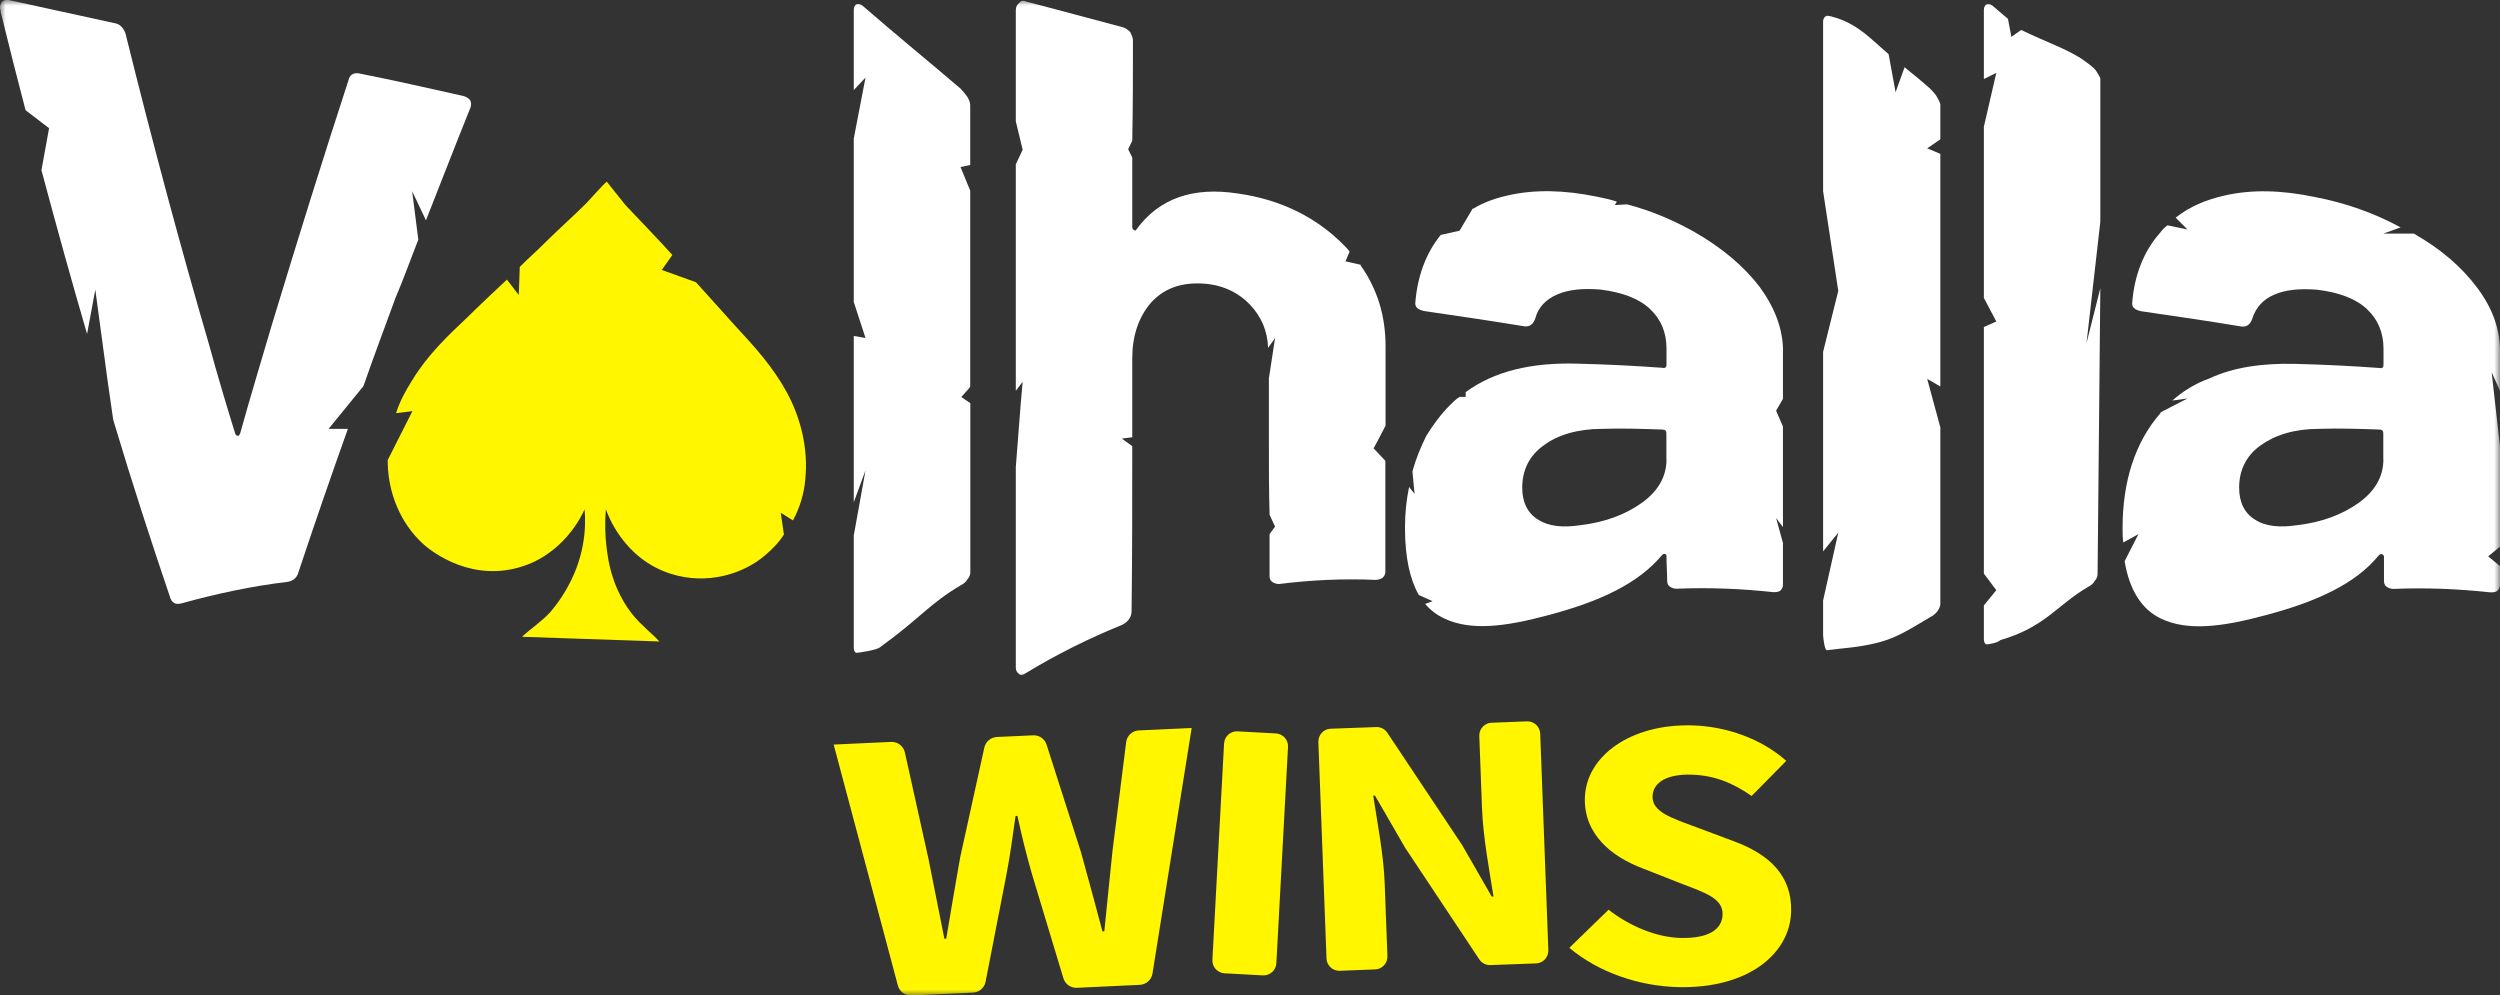
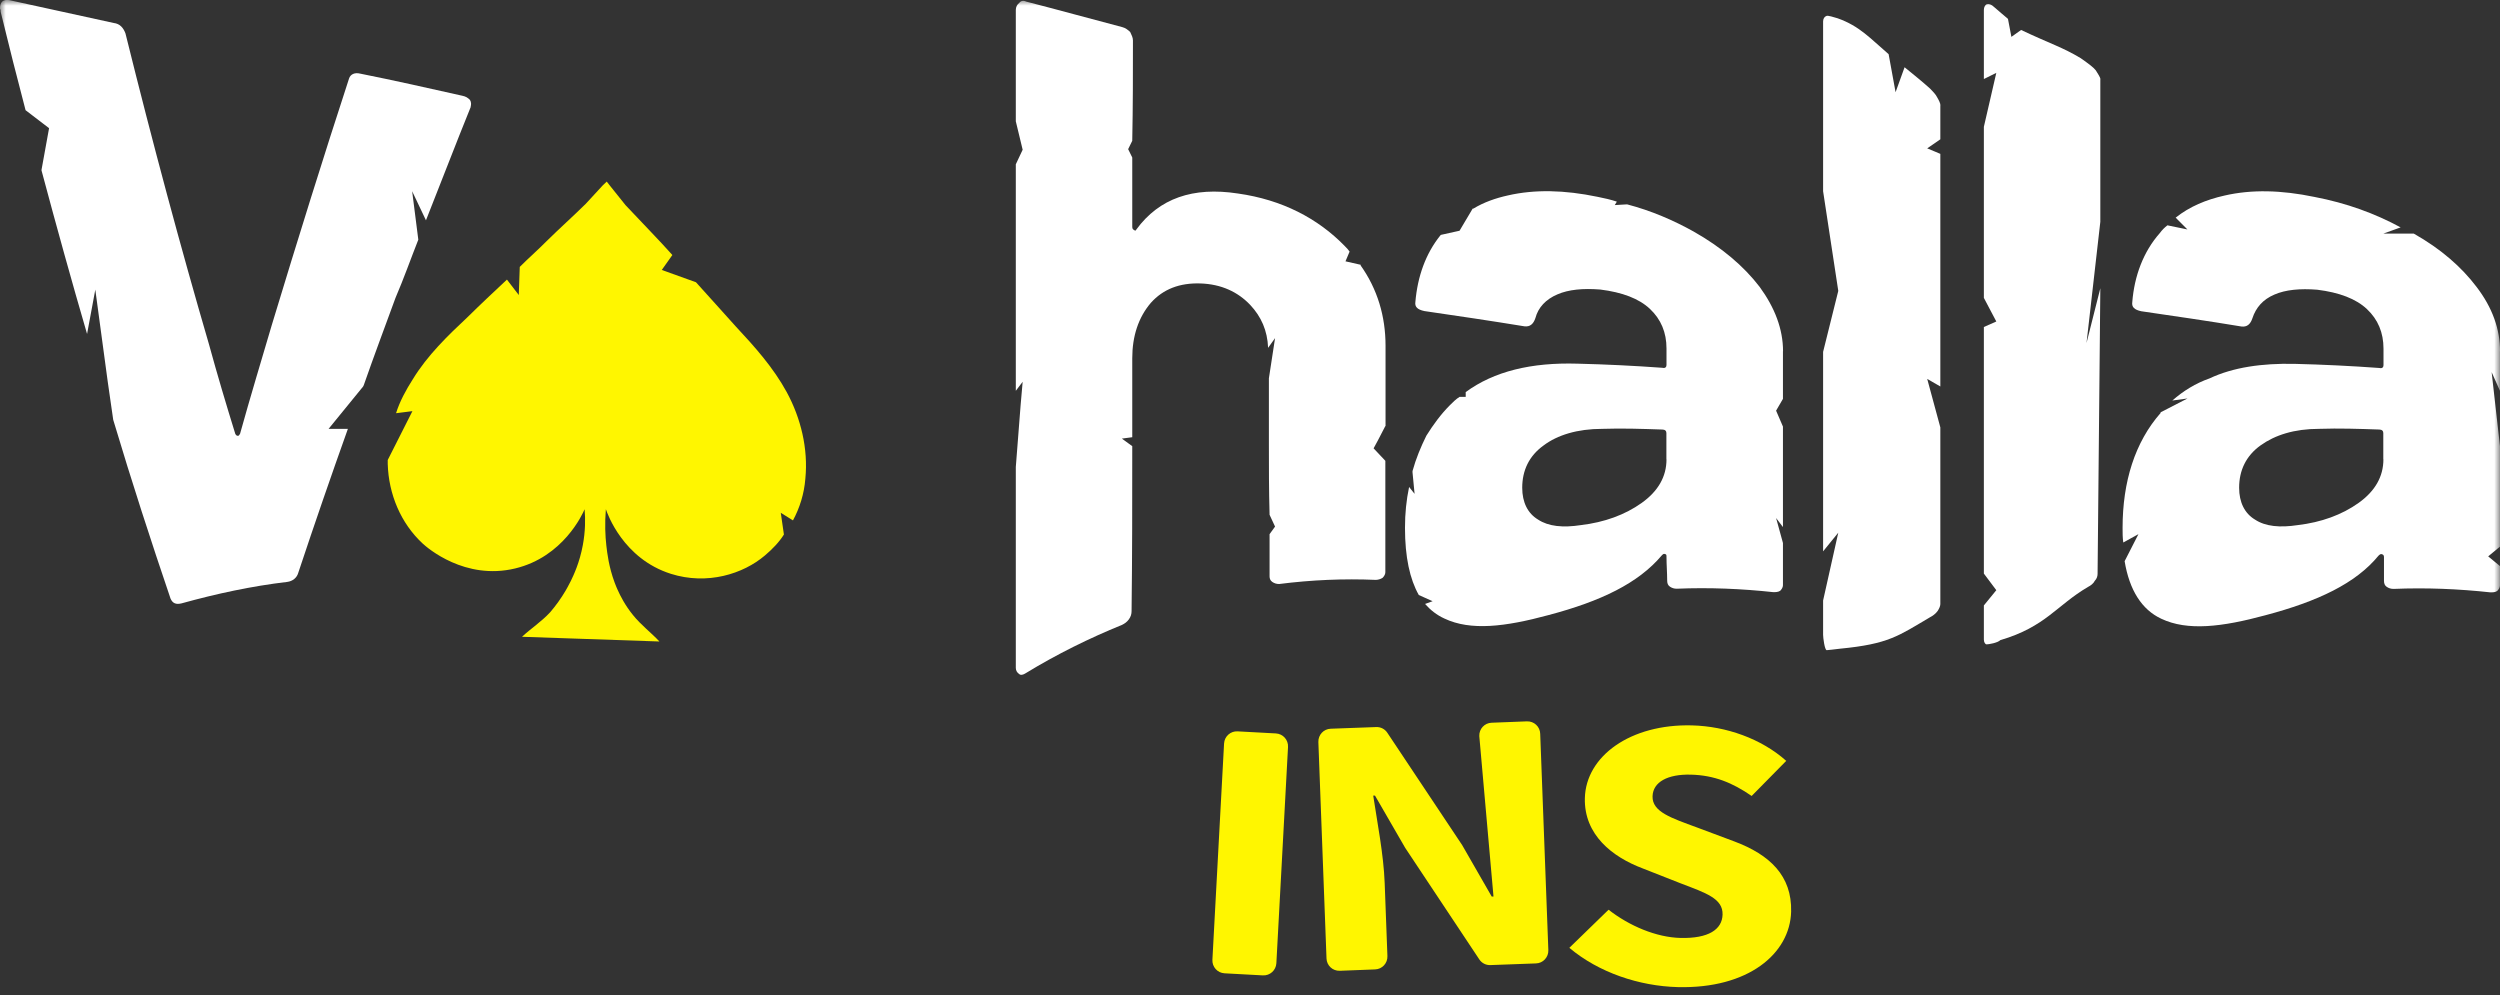
<svg xmlns="http://www.w3.org/2000/svg" width="216" height="86" viewBox="0 0 216 86" fill="none">
  <rect x="0" y="0" width="216" height="86" fill="#333333" stroke="none" />
  <g clip-path="url(#clip0_3182_134)">
    <mask id="mask0_3182_134" style="mask-type:luminance" maskUnits="userSpaceOnUse" x="0" y="0" width="216" height="86">
      <path d="M216 0H0V86H216V0Z" fill="white" />
    </mask>
    <g mask="url(#mask0_3182_134)">
      <path d="M40.661 9.224C40.721 9.045 40.721 8.807 40.602 8.629C40.424 8.451 40.247 8.332 39.942 8.272C37.023 7.618 34.103 6.956 31.116 6.361C30.642 6.242 30.278 6.42 30.16 6.777C27.951 13.539 25.751 20.598 23.483 28.082C22.586 31.131 21.638 34.249 20.741 37.477C20.682 37.596 20.623 37.655 20.563 37.655C20.445 37.655 20.386 37.596 20.326 37.477C19.548 34.962 18.778 32.388 18.058 29.755C15.613 21.38 13.227 12.52 10.84 2.887C10.662 2.411 10.366 2.046 9.825 1.986C6.795 1.324 3.817 0.669 0.779 0.007C0.296 -0.053 0 0.126 0 0.729C0.059 0.848 0.059 0.967 0.059 1.026C0.77 3.957 1.489 6.769 2.209 9.521L4.24 11.075L3.588 14.669V14.728C4.9 19.638 6.211 24.361 7.523 28.855L8.234 25.024L9.309 32.983L9.782 36.271C11.39 41.656 13.066 46.804 14.733 51.714C14.911 52.13 15.207 52.249 15.689 52.13C18.727 51.289 21.773 50.635 24.811 50.278C25.285 50.219 25.649 49.922 25.768 49.497C27.198 45.19 28.628 41.062 30.058 37.052H28.391L31.37 33.399L31.429 33.28C32.326 30.707 33.274 28.192 34.171 25.737C34.89 24.064 35.482 22.382 36.142 20.708L35.609 16.52L36.803 19.035C38.114 15.739 39.367 12.452 40.678 9.224H40.661Z" fill="white" />
-       <path d="M83.827 9.106C83.827 8.928 83.768 8.69 83.59 8.384C83.413 8.146 83.235 7.908 82.998 7.662C80.197 5.267 77.396 2.99 74.654 0.603C74.417 0.365 74.18 0.306 74.003 0.365C73.884 0.425 73.766 0.603 73.766 0.841V7.781L74.781 6.702L73.766 11.969V26.096L74.781 29.204L73.766 29.026V43.391L74.781 40.638L73.766 46.262V55.988C73.766 56.226 73.884 56.404 74.003 56.404C74.18 56.404 75.797 56.158 76.034 55.92C79.486 53.431 80.265 52.191 83.007 50.569C83.243 50.45 83.48 50.271 83.599 50.033C83.777 49.855 83.836 49.617 83.836 49.439V34.837L83.057 34.301L83.59 33.707L83.827 33.409V16.471L82.99 14.432L83.827 14.254V9.106Z" fill="white" />
      <path d="M119.711 36.816V29.876C119.711 27.302 119 24.966 117.561 22.936V22.876L116.25 22.579L116.605 21.738C116.486 21.56 116.368 21.441 116.19 21.262C113.863 18.867 110.766 17.253 106.95 16.718C103.074 16.123 100.154 17.134 98.183 19.827C98.124 19.946 98.064 19.946 98.005 19.886C97.886 19.827 97.827 19.767 97.827 19.589V13.609L97.472 12.887L97.827 12.165V12.105C97.886 9.234 97.886 6.363 97.886 3.491C97.886 3.254 97.768 3.016 97.65 2.769C97.472 2.591 97.235 2.413 96.998 2.353C94.256 1.631 91.455 0.858 88.654 0.136C88.417 0.017 88.18 0.077 88.062 0.255C87.884 0.374 87.766 0.612 87.766 0.85V10.483L88.358 12.938L87.766 14.195V33.766L88.358 32.985L88.18 35.024L87.766 40.35V57.705C87.766 57.942 87.884 58.121 88.062 58.24C88.18 58.358 88.417 58.299 88.595 58.18C91.337 56.507 94.138 55.13 96.939 53.992C97.176 53.873 97.353 53.755 97.531 53.517C97.709 53.279 97.768 53.041 97.768 52.794C97.827 48.004 97.827 43.28 97.827 38.549L96.93 37.895L97.827 37.776V30.955C97.827 29.043 98.36 27.421 99.435 26.164C100.51 24.966 101.94 24.431 103.725 24.49C105.511 24.55 106.941 25.212 108.016 26.342C108.972 27.361 109.505 28.559 109.564 30.054L110.165 29.213L109.632 32.688V38.311C109.632 40.35 109.632 42.38 109.691 44.419V44.478L110.165 45.498L109.691 46.152V49.804C109.691 49.983 109.751 50.161 109.928 50.28C110.106 50.399 110.284 50.458 110.521 50.458C113.322 50.102 116.123 49.983 118.864 50.102C119.042 50.102 119.279 50.042 119.457 49.923C119.575 49.804 119.694 49.626 119.694 49.448V39.815L118.678 38.736L119.034 38.082L119.685 36.825L119.711 36.816Z" fill="white" />
      <path d="M154.055 30.35C154.055 28.439 153.344 26.579 152.033 24.786C150.662 22.994 148.749 21.372 146.312 19.995C144.586 19.035 142.673 18.203 140.592 17.659H140.532L139.517 17.719L139.695 17.422C139.161 17.243 138.62 17.124 138.028 17.005C135.167 16.411 132.603 16.351 130.276 16.886C129.201 17.124 128.194 17.481 127.297 18.025H127.238L126.104 19.936L124.496 20.293L124.437 20.352C123.185 21.907 122.474 23.886 122.288 26.095C122.228 26.511 122.465 26.749 123.066 26.876C125.926 27.292 128.787 27.717 131.706 28.193C132.18 28.252 132.485 28.014 132.662 27.471C132.899 26.57 133.559 25.857 134.566 25.432C135.523 25.016 136.775 24.897 138.265 25.016C140.168 25.254 141.607 25.797 142.555 26.689C143.511 27.59 143.985 28.728 143.985 30.104V31.54C143.985 31.718 143.867 31.837 143.63 31.777C141.184 31.599 138.738 31.48 136.293 31.421C132.299 31.302 129.083 32.083 126.637 33.876V34.292H126.104C125.808 34.47 125.512 34.768 125.266 35.014C124.488 35.795 123.836 36.687 123.235 37.647C122.762 38.607 122.338 39.618 122.042 40.697V40.816L122.22 42.668L121.746 42.073C121.509 43.211 121.391 44.35 121.391 45.607C121.391 48.121 121.805 50.033 122.584 51.409L123.777 51.944L123.125 52.182C123.599 52.717 124.141 53.142 124.792 53.439C127.06 54.518 130.039 54.161 133.796 53.142C138.324 51.944 141.548 50.389 143.57 47.994C143.689 47.875 143.748 47.815 143.867 47.875C143.985 47.875 143.985 47.994 143.985 48.113C143.985 48.767 144.044 49.489 144.044 50.151C144.044 50.389 144.103 50.568 144.281 50.687C144.459 50.806 144.637 50.865 144.874 50.865C147.675 50.746 150.475 50.865 153.217 51.162C153.395 51.162 153.632 51.162 153.81 51.043C153.928 50.924 154.047 50.746 154.047 50.568V46.915L153.454 44.757L154.047 45.539V36.857L153.454 35.481L154.047 34.462V30.334L154.055 30.35ZM143.985 39.686C143.985 41.181 143.266 42.438 141.835 43.458C140.405 44.477 138.62 45.131 136.589 45.369C135.04 45.607 133.788 45.488 132.891 44.893C131.994 44.358 131.52 43.398 131.52 42.141C131.52 40.646 132.112 39.389 133.365 38.488C134.558 37.588 136.284 37.053 138.434 37.053C140.16 36.993 141.895 37.053 143.621 37.112C143.858 37.112 143.976 37.231 143.976 37.409V39.686H143.985Z" fill="white" />
      <path d="M167.653 9.106C167.653 8.927 167.535 8.69 167.357 8.384C167.239 8.146 167.002 7.908 166.765 7.662C166.045 7.008 165.275 6.404 164.556 5.81L163.778 7.967L163.177 4.68C161.569 3.304 160.68 2.259 158.768 1.579C158.446 1.486 157.93 1.316 157.812 1.376C157.634 1.435 157.516 1.613 157.516 1.851V16.522L158.827 25.135L157.516 30.402V47.637L158.827 46.023L157.516 51.885V54.849C157.516 55.087 157.651 56.175 157.829 56.175C157.947 56.175 158.59 56.09 158.979 56.047C163.194 55.64 164.015 54.943 166.756 53.329C166.993 53.21 167.23 53.032 167.408 52.794C167.526 52.615 167.645 52.377 167.645 52.199V36.926L166.511 32.738L167.645 33.392V13.294L166.511 12.818L167.645 12.036V9.106H167.653Z" fill="white" />
      <path d="M181.476 6.854C181.476 6.676 181.256 6.379 181.079 6.081C180.901 5.844 180.512 5.546 179.775 5.028C178.21 4.085 177.22 3.813 174.622 2.59L173.784 3.185L173.488 1.63C173.073 1.273 172.709 0.976 172.295 0.611C172.058 0.373 171.821 0.314 171.643 0.373C171.525 0.432 171.406 0.611 171.406 0.849V6.829L172.481 6.294L171.406 10.957V25.738L172.481 27.777L171.406 28.253V49.557L172.481 50.993L171.406 52.309V55.257C171.406 55.495 171.525 55.673 171.643 55.673C171.821 55.673 172.591 55.546 172.828 55.308C176.746 54.153 177.66 52.326 180.402 50.712C180.639 50.593 180.875 50.415 180.994 50.177C181.172 49.999 181.231 49.761 181.231 49.583L181.468 24.905L180.275 29.637L181.468 19.163V6.854H181.476Z" fill="white" />
      <path d="M216.004 30.35C216.004 28.438 215.344 26.578 213.973 24.786C212.662 23.053 210.876 21.498 208.549 20.182H205.926L207.415 19.646C205.206 18.449 202.761 17.548 199.96 17.013C197.099 16.419 194.535 16.359 192.208 16.894C190.6 17.251 189.17 17.854 187.977 18.805L188.993 19.825L187.266 19.468C187.029 19.646 186.792 19.884 186.615 20.131C185.185 21.745 184.406 23.843 184.228 26.111C184.169 26.527 184.406 26.765 185.007 26.892C187.867 27.309 190.787 27.733 193.655 28.209C194.129 28.269 194.434 28.031 194.612 27.487C194.908 26.587 195.509 25.873 196.516 25.448C197.472 25.032 198.724 24.913 200.214 25.032C202.118 25.27 203.556 25.814 204.504 26.706C205.46 27.606 205.934 28.744 205.934 30.12V31.556C205.934 31.734 205.816 31.853 205.579 31.794C203.133 31.615 200.687 31.497 198.242 31.437C195.441 31.378 192.936 31.734 190.905 32.694C189.712 33.111 188.637 33.773 187.689 34.606L189.001 34.427L186.674 35.625V35.684C184.465 38.199 183.391 41.605 183.391 45.615C183.391 46.031 183.391 46.456 183.45 46.872L184.761 46.15L183.568 48.486C183.983 51 185.058 52.674 186.725 53.455C188.993 54.534 191.971 54.177 195.729 53.158C200.256 51.96 203.539 50.406 205.503 48.01C205.621 47.891 205.74 47.832 205.799 47.891C205.917 47.891 205.976 48.01 205.976 48.129V50.168C205.976 50.406 206.036 50.584 206.213 50.703C206.391 50.822 206.569 50.881 206.814 50.881C209.615 50.763 212.416 50.881 215.158 51.179C215.395 51.179 215.573 51.179 215.759 51.06C215.877 50.941 215.996 50.763 215.996 50.584V48.91L214.98 48.07L215.996 47.229V38.547L215.937 38.012L215.277 32.151L215.996 33.765V30.35H216.004ZM205.926 39.685C205.926 41.18 205.206 42.438 203.776 43.457C202.346 44.476 200.56 45.13 198.53 45.368C196.981 45.606 195.729 45.487 194.832 44.893C193.935 44.357 193.461 43.398 193.461 42.14C193.461 40.645 194.053 39.388 195.305 38.487C196.558 37.587 198.225 37.052 200.374 37.052C202.101 36.992 203.835 37.052 205.562 37.112C205.799 37.112 205.917 37.23 205.917 37.409V39.685H205.926Z" fill="white" />
      <path d="M68.509 44.96L67.459 44.306L67.73 46.183C67.316 46.846 66.732 47.449 66.088 47.993C64.201 49.598 61.104 50.567 57.973 49.581C53.835 48.273 52.481 44.383 52.346 43.992C52.244 45.249 52.295 46.319 52.388 47.135C52.464 47.797 52.6 48.969 53.099 50.32C53.217 50.643 53.327 50.881 53.353 50.94C53.598 51.492 54.013 52.308 54.69 53.14C55.392 54.016 56.272 54.669 56.974 55.425L45.102 55.018C45.855 54.313 46.778 53.718 47.539 52.894C48.038 52.308 48.478 51.696 48.867 51.034C48.935 50.915 49.122 50.592 49.325 50.184C49.562 49.692 50.078 48.613 50.357 47.092C50.577 45.903 50.585 44.841 50.509 44C50.332 44.425 48.656 48.12 44.51 49.114C40.168 50.159 36.919 47.33 36.53 46.973C34.617 45.206 33.576 42.684 33.5 40.084V39.744L35.633 35.523L34.219 35.701C34.532 34.69 35.074 33.696 35.675 32.753C36.927 30.706 38.679 29.007 40.422 27.376C41.531 26.28 42.639 25.244 43.799 24.157L44.823 25.49L44.907 23.061C45.669 22.296 46.481 21.591 47.234 20.827C48.343 19.731 49.502 18.703 50.611 17.607L52.075 16.019L52.422 15.688L52.693 16.036L54.047 17.726C55.028 18.78 57.169 20.98 58.092 22.033L57.178 23.324L60.131 24.386C61.273 25.669 62.416 26.901 63.55 28.183C65.183 29.933 66.808 31.742 67.975 33.883C69.194 36.134 69.837 38.759 69.583 41.35C69.482 42.65 69.101 43.881 68.5 44.986L68.509 44.96Z" fill="#FFF600" />
-       <path d="M72.031 64.33L76.99 64.101C77.557 64.075 78.056 64.458 78.183 65.018L80.223 74.218C80.671 76.512 81.145 78.814 81.594 81.107H81.754C82.144 78.763 82.55 76.401 82.956 74.091L85.046 64.594C85.156 64.075 85.605 63.702 86.129 63.676L89.26 63.532C89.785 63.506 90.267 63.837 90.428 64.347L93.39 73.606C94.008 75.815 94.634 78.151 95.252 80.47H95.413C95.641 78.109 95.895 75.747 96.124 73.479L97.3 64.126C97.367 63.557 97.833 63.133 98.4 63.107L102.961 62.895L99.576 84.106C99.491 84.649 99.034 85.066 98.476 85.091L93.043 85.346C92.51 85.371 92.028 85.032 91.875 84.513L89.167 75.543C88.685 73.87 88.254 72.128 87.907 70.497H87.746C87.509 72.162 87.272 73.929 86.942 75.645L85.156 84.819C85.055 85.346 84.606 85.737 84.065 85.762L78.759 86.008C78.209 86.034 77.718 85.677 77.574 85.142L72.031 64.339V64.33Z" fill="#FFF600" />
      <path d="M106.927 63.189L110.235 63.368C110.853 63.401 111.319 63.928 111.285 64.54L110.278 83.22C110.244 83.84 109.719 84.307 109.11 84.273L105.801 84.094C105.183 84.06 104.718 83.534 104.752 82.922L105.759 64.243C105.793 63.622 106.317 63.155 106.927 63.189Z" fill="#FFF600" />
-       <path d="M114.965 62.962L118.9 62.818C119.289 62.801 119.653 62.988 119.865 63.311L126.271 72.927C126.271 72.927 126.296 72.969 126.313 72.986L128.885 77.463H129.038C128.691 75.254 128.141 72.34 128.048 69.877L127.811 63.599C127.785 62.979 128.268 62.461 128.877 62.444L131.924 62.325C132.541 62.3 133.057 62.784 133.074 63.395L133.777 82.084C133.802 82.704 133.32 83.222 132.71 83.239L128.776 83.383C128.386 83.4 128.022 83.213 127.811 82.891L121.405 73.249C121.405 73.249 121.379 73.207 121.371 73.19L118.799 68.739H118.646C118.993 71.041 119.543 73.827 119.636 76.29L119.873 82.602C119.899 83.222 119.416 83.74 118.807 83.757L115.76 83.876C115.143 83.901 114.626 83.418 114.61 82.806L113.907 64.118C113.882 63.497 114.364 62.979 114.974 62.962H114.965Z" fill="#FFF600" />
+       <path d="M114.965 62.962L118.9 62.818C119.289 62.801 119.653 62.988 119.865 63.311L126.271 72.927C126.271 72.927 126.296 72.969 126.313 72.986L128.885 77.463H129.038L127.811 63.599C127.785 62.979 128.268 62.461 128.877 62.444L131.924 62.325C132.541 62.3 133.057 62.784 133.074 63.395L133.777 82.084C133.802 82.704 133.32 83.222 132.71 83.239L128.776 83.383C128.386 83.4 128.022 83.213 127.811 82.891L121.405 73.249C121.405 73.249 121.379 73.207 121.371 73.19L118.799 68.739H118.646C118.993 71.041 119.543 73.827 119.636 76.29L119.873 82.602C119.899 83.222 119.416 83.74 118.807 83.757L115.76 83.876C115.143 83.901 114.626 83.418 114.61 82.806L113.907 64.118C113.882 63.497 114.364 62.979 114.974 62.962H114.965Z" fill="#FFF600" />
      <path d="M135.578 81.905L138.98 78.6C140.766 79.993 143.093 80.987 145.191 81.038C147.603 81.098 148.796 80.316 148.83 79.016C148.864 77.64 147.425 77.165 145.217 76.324L141.933 75.032C139.31 74.047 136.848 72.127 136.932 68.95C137.025 65.332 140.867 62.537 146.19 62.673C149.135 62.749 152.181 63.82 154.331 65.739L151.343 68.772C149.685 67.625 148.102 66.98 146.088 66.929C144.1 66.878 142.813 67.557 142.78 68.806C142.746 70.148 144.404 70.675 146.613 71.49L149.837 72.696C152.926 73.852 154.83 75.678 154.754 78.762C154.661 82.389 151.056 85.438 144.963 85.286C141.646 85.201 138.134 84.037 135.587 81.888L135.578 81.905Z" fill="#FFF600" />
    </g>
  </g>
  <defs>
    <clipPath id="clip0_3182_134">
      <rect width="216" height="86" fill="white" />
    </clipPath>
  </defs>
</svg>